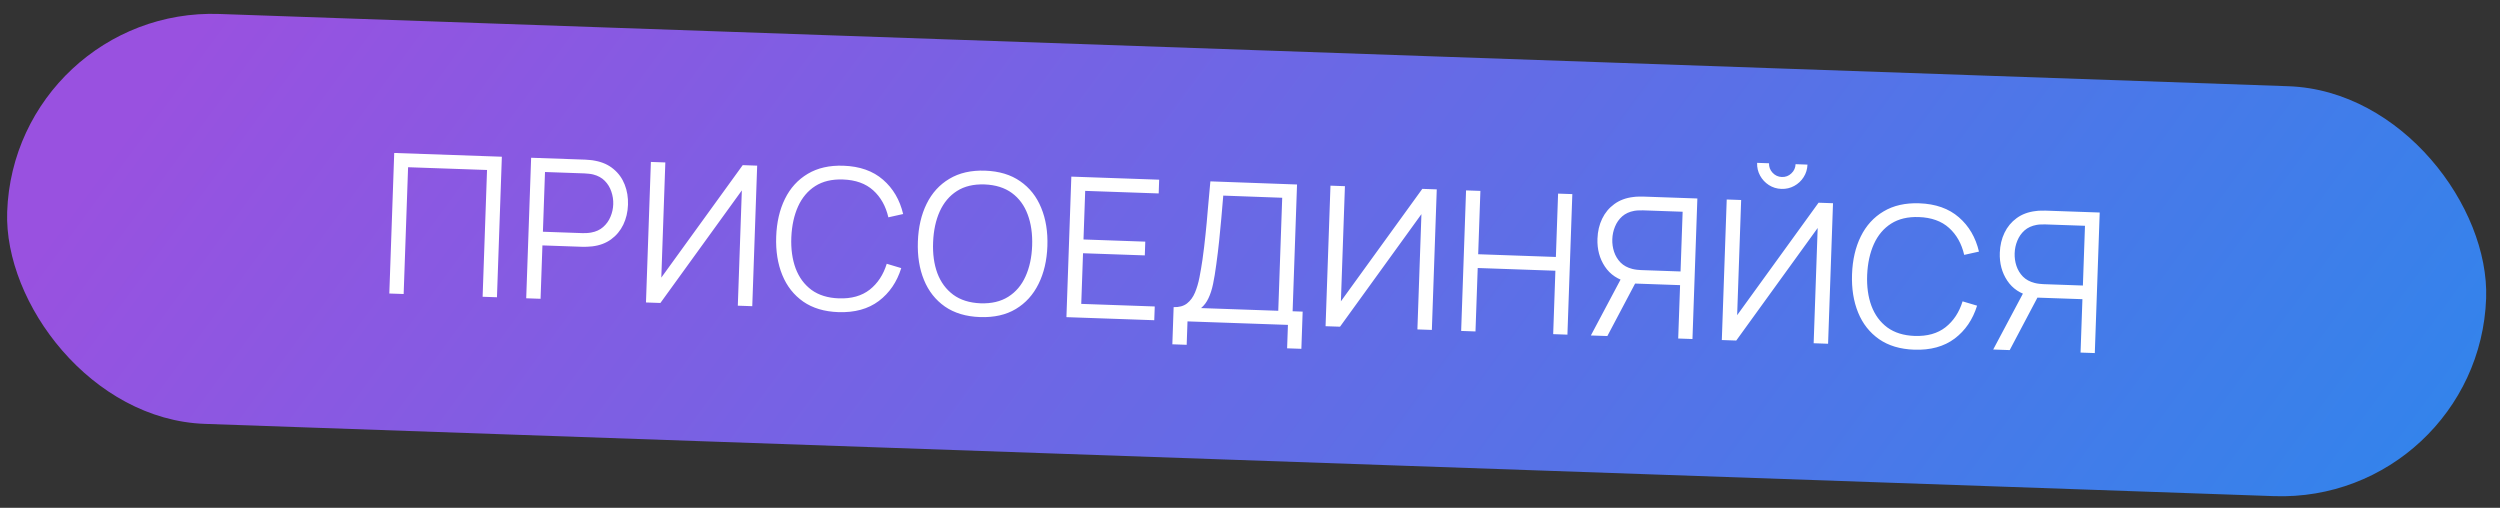
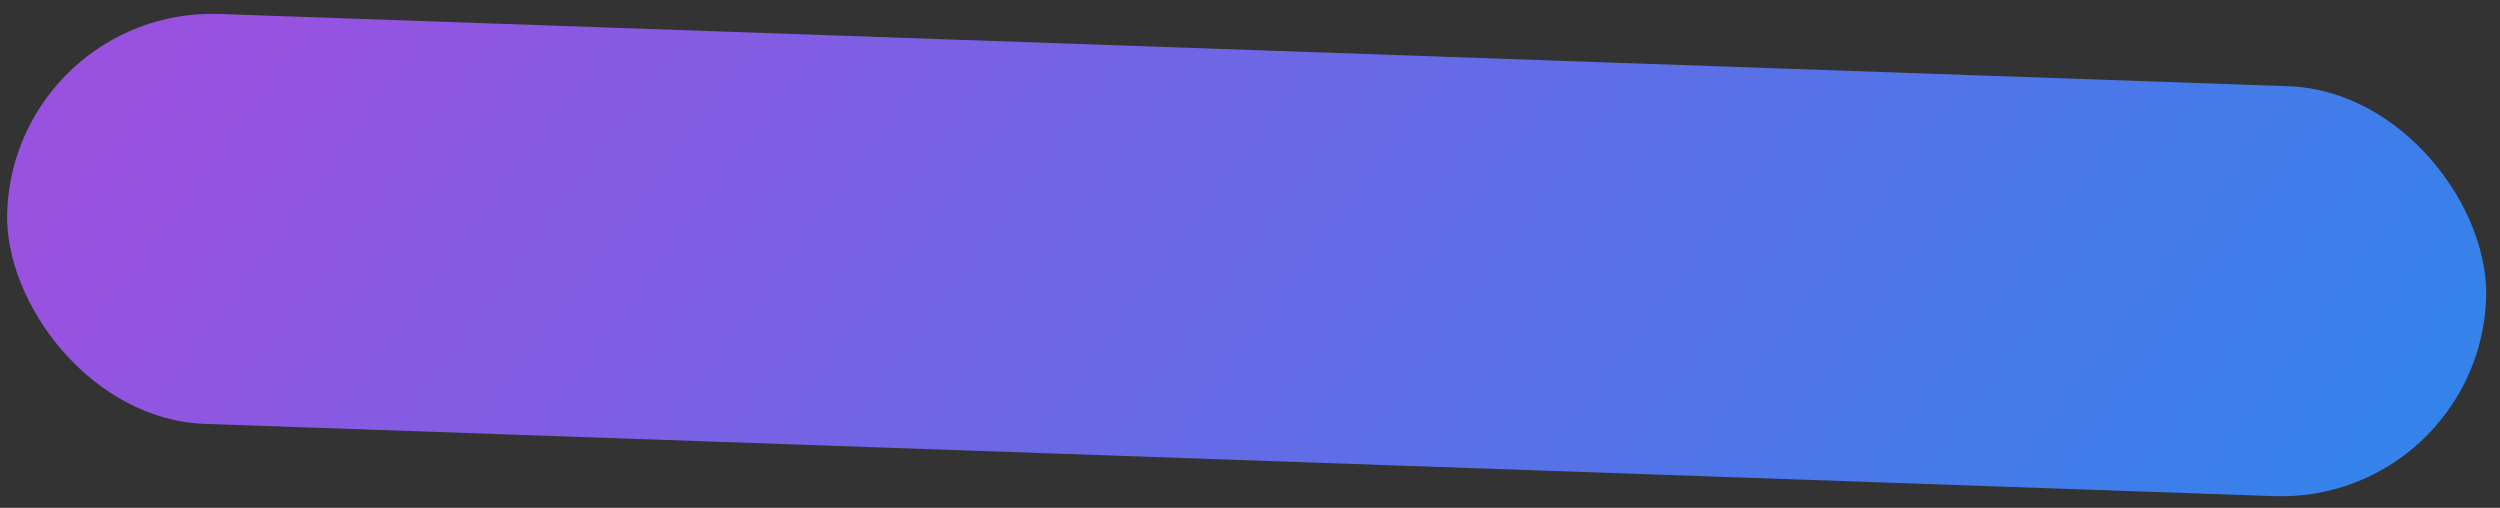
<svg xmlns="http://www.w3.org/2000/svg" width="128" height="26" viewBox="0 0 128 26" fill="none">
  <rect x="0" y="0" width="128" height="26" fill="#333333" stroke="none" />
  <rect x="0.734" y="0.349" width="127" height="21" rx="10.5" transform="rotate(2 0.734 0.349)" fill="url(#paint0_linear_8761_2765)" />
-   <path d="M19.933 15.028L20.184 7.832L25.695 8.024L25.444 15.22L24.71 15.194L24.936 8.703L20.894 8.562L20.667 15.053L19.933 15.028ZM26.942 15.272L27.194 8.077L29.972 8.174C30.042 8.176 30.12 8.182 30.206 8.192C30.296 8.198 30.386 8.212 30.475 8.231C30.85 8.301 31.163 8.444 31.416 8.659C31.672 8.872 31.861 9.135 31.984 9.45C32.109 9.764 32.166 10.11 32.153 10.486C32.14 10.859 32.059 11.198 31.912 11.504C31.765 11.809 31.556 12.06 31.285 12.257C31.018 12.451 30.697 12.57 30.322 12.614C30.232 12.624 30.142 12.631 30.051 12.634C29.965 12.638 29.886 12.639 29.816 12.636L27.772 12.565L27.677 15.298L26.942 15.272ZM27.797 11.865L29.821 11.936C29.881 11.938 29.951 11.937 30.031 11.933C30.111 11.929 30.19 11.92 30.267 11.906C30.515 11.862 30.72 11.767 30.882 11.623C31.047 11.478 31.172 11.304 31.256 11.1C31.343 10.897 31.39 10.683 31.398 10.46C31.406 10.237 31.373 10.021 31.301 9.811C31.231 9.599 31.119 9.415 30.965 9.259C30.813 9.104 30.615 8.995 30.371 8.933C30.295 8.914 30.217 8.901 30.137 8.895C30.057 8.886 29.987 8.88 29.927 8.878L27.904 8.807L27.797 11.865ZM38.516 15.677L37.776 15.651L37.982 9.749L33.813 15.512L33.074 15.486L33.325 8.291L34.065 8.317L33.859 14.213L38.027 8.455L38.767 8.481L38.516 15.677ZM42.923 15.981C42.207 15.956 41.608 15.776 41.126 15.443C40.644 15.105 40.286 14.651 40.053 14.079C39.819 13.507 39.715 12.853 39.741 12.117C39.767 11.381 39.916 10.736 40.189 10.182C40.462 9.627 40.85 9.201 41.354 8.901C41.859 8.599 42.469 8.46 43.185 8.485C44.021 8.514 44.697 8.753 45.211 9.201C45.726 9.646 46.069 10.232 46.241 10.958L45.484 11.127C45.351 10.552 45.092 10.091 44.707 9.744C44.322 9.397 43.807 9.212 43.16 9.19C42.597 9.17 42.125 9.282 41.743 9.525C41.361 9.769 41.067 10.117 40.861 10.57C40.658 11.02 40.543 11.545 40.516 12.144C40.491 12.744 40.565 13.275 40.735 13.738C40.909 14.201 41.18 14.569 41.547 14.842C41.918 15.112 42.385 15.256 42.948 15.276C43.594 15.299 44.121 15.15 44.529 14.831C44.938 14.508 45.228 14.066 45.401 13.505L46.144 13.727C45.922 14.439 45.539 15.001 44.994 15.412C44.45 15.82 43.759 16.01 42.923 15.981ZM50.177 16.234C49.461 16.209 48.862 16.029 48.38 15.696C47.898 15.359 47.54 14.904 47.307 14.332C47.073 13.761 46.969 13.107 46.995 12.37C47.021 11.634 47.17 10.989 47.443 10.435C47.716 9.881 48.104 9.454 48.608 9.155C49.112 8.852 49.723 8.713 50.439 8.738C51.158 8.764 51.757 8.945 52.236 9.281C52.718 9.615 53.076 10.068 53.309 10.64C53.546 11.212 53.652 11.866 53.626 12.602C53.6 13.338 53.449 13.983 53.173 14.537C52.9 15.091 52.512 15.52 52.008 15.822C51.507 16.122 50.897 16.259 50.177 16.234ZM50.202 15.529C50.765 15.549 51.239 15.437 51.624 15.194C52.01 14.95 52.304 14.604 52.506 14.154C52.712 13.701 52.825 13.174 52.846 12.575C52.867 11.975 52.791 11.444 52.617 10.981C52.446 10.518 52.177 10.152 51.81 9.882C51.442 9.612 50.977 9.466 50.414 9.443C49.851 9.423 49.379 9.535 48.997 9.779C48.615 10.022 48.321 10.37 48.115 10.824C47.912 11.274 47.799 11.798 47.775 12.398C47.75 12.997 47.823 13.528 47.994 13.991C48.168 14.451 48.439 14.817 48.806 15.09C49.174 15.36 49.639 15.506 50.202 15.529ZM54.601 16.238L54.852 9.043L59.349 9.2L59.325 9.904L55.562 9.773L55.475 12.261L58.638 12.372L58.614 13.076L55.451 12.966L55.36 15.559L59.123 15.691L59.098 16.395L54.601 16.238ZM60.024 17.628L60.09 15.725C60.37 15.734 60.597 15.672 60.772 15.538C60.947 15.401 61.084 15.216 61.182 14.982C61.28 14.749 61.358 14.486 61.414 14.195C61.471 13.9 61.522 13.601 61.566 13.3C61.628 12.858 61.68 12.431 61.721 12.019C61.765 11.607 61.805 11.18 61.84 10.738C61.879 10.295 61.923 9.812 61.971 9.286L66.408 9.446L66.182 15.937L66.696 15.955L66.63 17.859L65.9 17.834L65.942 16.634L60.8 16.455L60.758 17.654L60.024 17.628ZM61.495 15.774L65.447 15.912L65.649 10.125L62.631 10.015C62.597 10.42 62.563 10.813 62.53 11.192C62.497 11.571 62.46 11.953 62.42 12.339C62.38 12.724 62.331 13.126 62.273 13.544C62.223 13.926 62.168 14.259 62.108 14.544C62.048 14.829 61.969 15.071 61.872 15.271C61.779 15.472 61.653 15.639 61.495 15.774ZM73.311 16.892L72.571 16.866L72.777 10.964L68.609 16.727L67.869 16.702L68.12 9.506L68.86 9.532L68.654 15.428L72.822 9.67L73.562 9.696L73.311 16.892ZM74.811 16.944L75.062 9.748L75.796 9.774L75.683 13.017L79.661 13.156L79.774 9.913L80.503 9.938L80.252 17.134L79.523 17.108L79.636 13.861L75.659 13.722L75.545 16.97L74.811 16.944ZM86.654 17.358L85.924 17.332L86.02 14.599L83.626 14.515L83.374 14.446C82.844 14.324 82.443 14.059 82.171 13.649C81.898 13.239 81.771 12.763 81.79 12.22C81.803 11.843 81.884 11.502 82.031 11.197C82.178 10.892 82.386 10.643 82.653 10.449C82.923 10.251 83.246 10.131 83.621 10.087C83.715 10.074 83.805 10.067 83.892 10.067C83.979 10.063 84.057 10.062 84.127 10.065L86.905 10.162L86.654 17.358ZM82.297 17.205L81.452 17.176L83.123 14.032L83.818 14.327L82.297 17.205ZM86.044 13.899L86.151 10.841L84.122 10.77C84.066 10.768 83.996 10.769 83.912 10.773C83.832 10.773 83.753 10.781 83.676 10.795C83.428 10.839 83.221 10.934 83.056 11.078C82.894 11.223 82.771 11.398 82.687 11.606C82.603 11.809 82.558 12.023 82.55 12.246C82.542 12.469 82.573 12.686 82.642 12.895C82.712 13.104 82.822 13.286 82.973 13.442C83.128 13.597 83.328 13.706 83.572 13.768C83.648 13.787 83.726 13.802 83.806 13.811C83.889 13.821 83.959 13.826 84.016 13.828L86.044 13.899ZM88.157 17.41L88.408 10.214L89.147 10.24L88.942 16.137L93.11 10.379L93.85 10.405L93.598 17.6L92.859 17.574L93.065 11.673L88.896 17.436L88.157 17.41ZM91.209 9.672C90.972 9.664 90.757 9.598 90.565 9.474C90.376 9.351 90.226 9.191 90.117 8.993C90.007 8.793 89.956 8.574 89.964 8.338L90.574 8.359C90.567 8.545 90.629 8.708 90.757 8.846C90.886 8.983 91.043 9.056 91.23 9.062C91.42 9.069 91.582 9.008 91.716 8.879C91.855 8.75 91.927 8.593 91.933 8.406L92.543 8.428C92.534 8.664 92.469 8.879 92.345 9.071C92.225 9.26 92.065 9.41 91.864 9.52C91.664 9.629 91.445 9.68 91.209 9.672ZM98.006 17.904C97.29 17.879 96.691 17.7 96.209 17.366C95.727 17.029 95.369 16.575 95.136 16.003C94.902 15.431 94.798 14.777 94.824 14.041C94.85 13.305 94.999 12.659 95.272 12.105C95.545 11.551 95.933 11.124 96.437 10.825C96.941 10.522 97.552 10.384 98.268 10.409C99.104 10.438 99.779 10.677 100.294 11.125C100.809 11.57 101.152 12.155 101.323 12.882L100.567 13.05C100.434 12.476 100.175 12.014 99.79 11.668C99.405 11.321 98.889 11.136 98.243 11.113C97.68 11.094 97.208 11.206 96.826 11.449C96.444 11.692 96.15 12.041 95.944 12.494C95.741 12.944 95.626 13.468 95.599 14.068C95.574 14.667 95.647 15.198 95.818 15.661C95.992 16.124 96.263 16.492 96.63 16.765C97.001 17.035 97.468 17.18 98.031 17.2C98.677 17.222 99.204 17.074 99.612 16.754C100.02 16.432 100.311 15.99 100.484 15.429L101.227 15.65C101.005 16.363 100.622 16.925 100.077 17.336C99.533 17.744 98.842 17.933 98.006 17.904ZM107.254 18.077L106.524 18.052L106.62 15.318L104.226 15.235L103.974 15.166C103.444 15.044 103.043 14.778 102.771 14.368C102.498 13.959 102.371 13.482 102.39 12.939C102.403 12.563 102.484 12.222 102.631 11.917C102.778 11.612 102.986 11.362 103.253 11.168C103.523 10.971 103.846 10.85 104.221 10.807C104.315 10.793 104.405 10.786 104.492 10.786C104.579 10.783 104.657 10.782 104.727 10.784L107.505 10.881L107.254 18.077ZM102.897 17.925L102.052 17.895L103.723 14.752L104.418 15.046L102.897 17.925ZM106.644 14.619L106.751 11.56L104.722 11.49C104.666 11.488 104.596 11.489 104.512 11.492C104.432 11.493 104.353 11.5 104.276 11.514C104.028 11.559 103.821 11.653 103.656 11.797C103.494 11.942 103.371 12.118 103.287 12.325C103.203 12.529 103.158 12.742 103.15 12.966C103.142 13.189 103.173 13.405 103.242 13.614C103.312 13.823 103.422 14.006 103.573 14.161C103.728 14.317 103.928 14.425 104.172 14.487C104.248 14.507 104.326 14.521 104.406 14.53C104.489 14.54 104.559 14.546 104.615 14.548L106.644 14.619Z" fill="white" />
  <defs>
    <linearGradient id="paint0_linear_8761_2765" x1="5.977" y1="7.239" x2="92.318" y2="65.916" gradientUnits="userSpaceOnUse">
      <stop stop-color="#9951E0" />
      <stop offset="1" stop-color="#3483EB" />
    </linearGradient>
  </defs>
</svg>